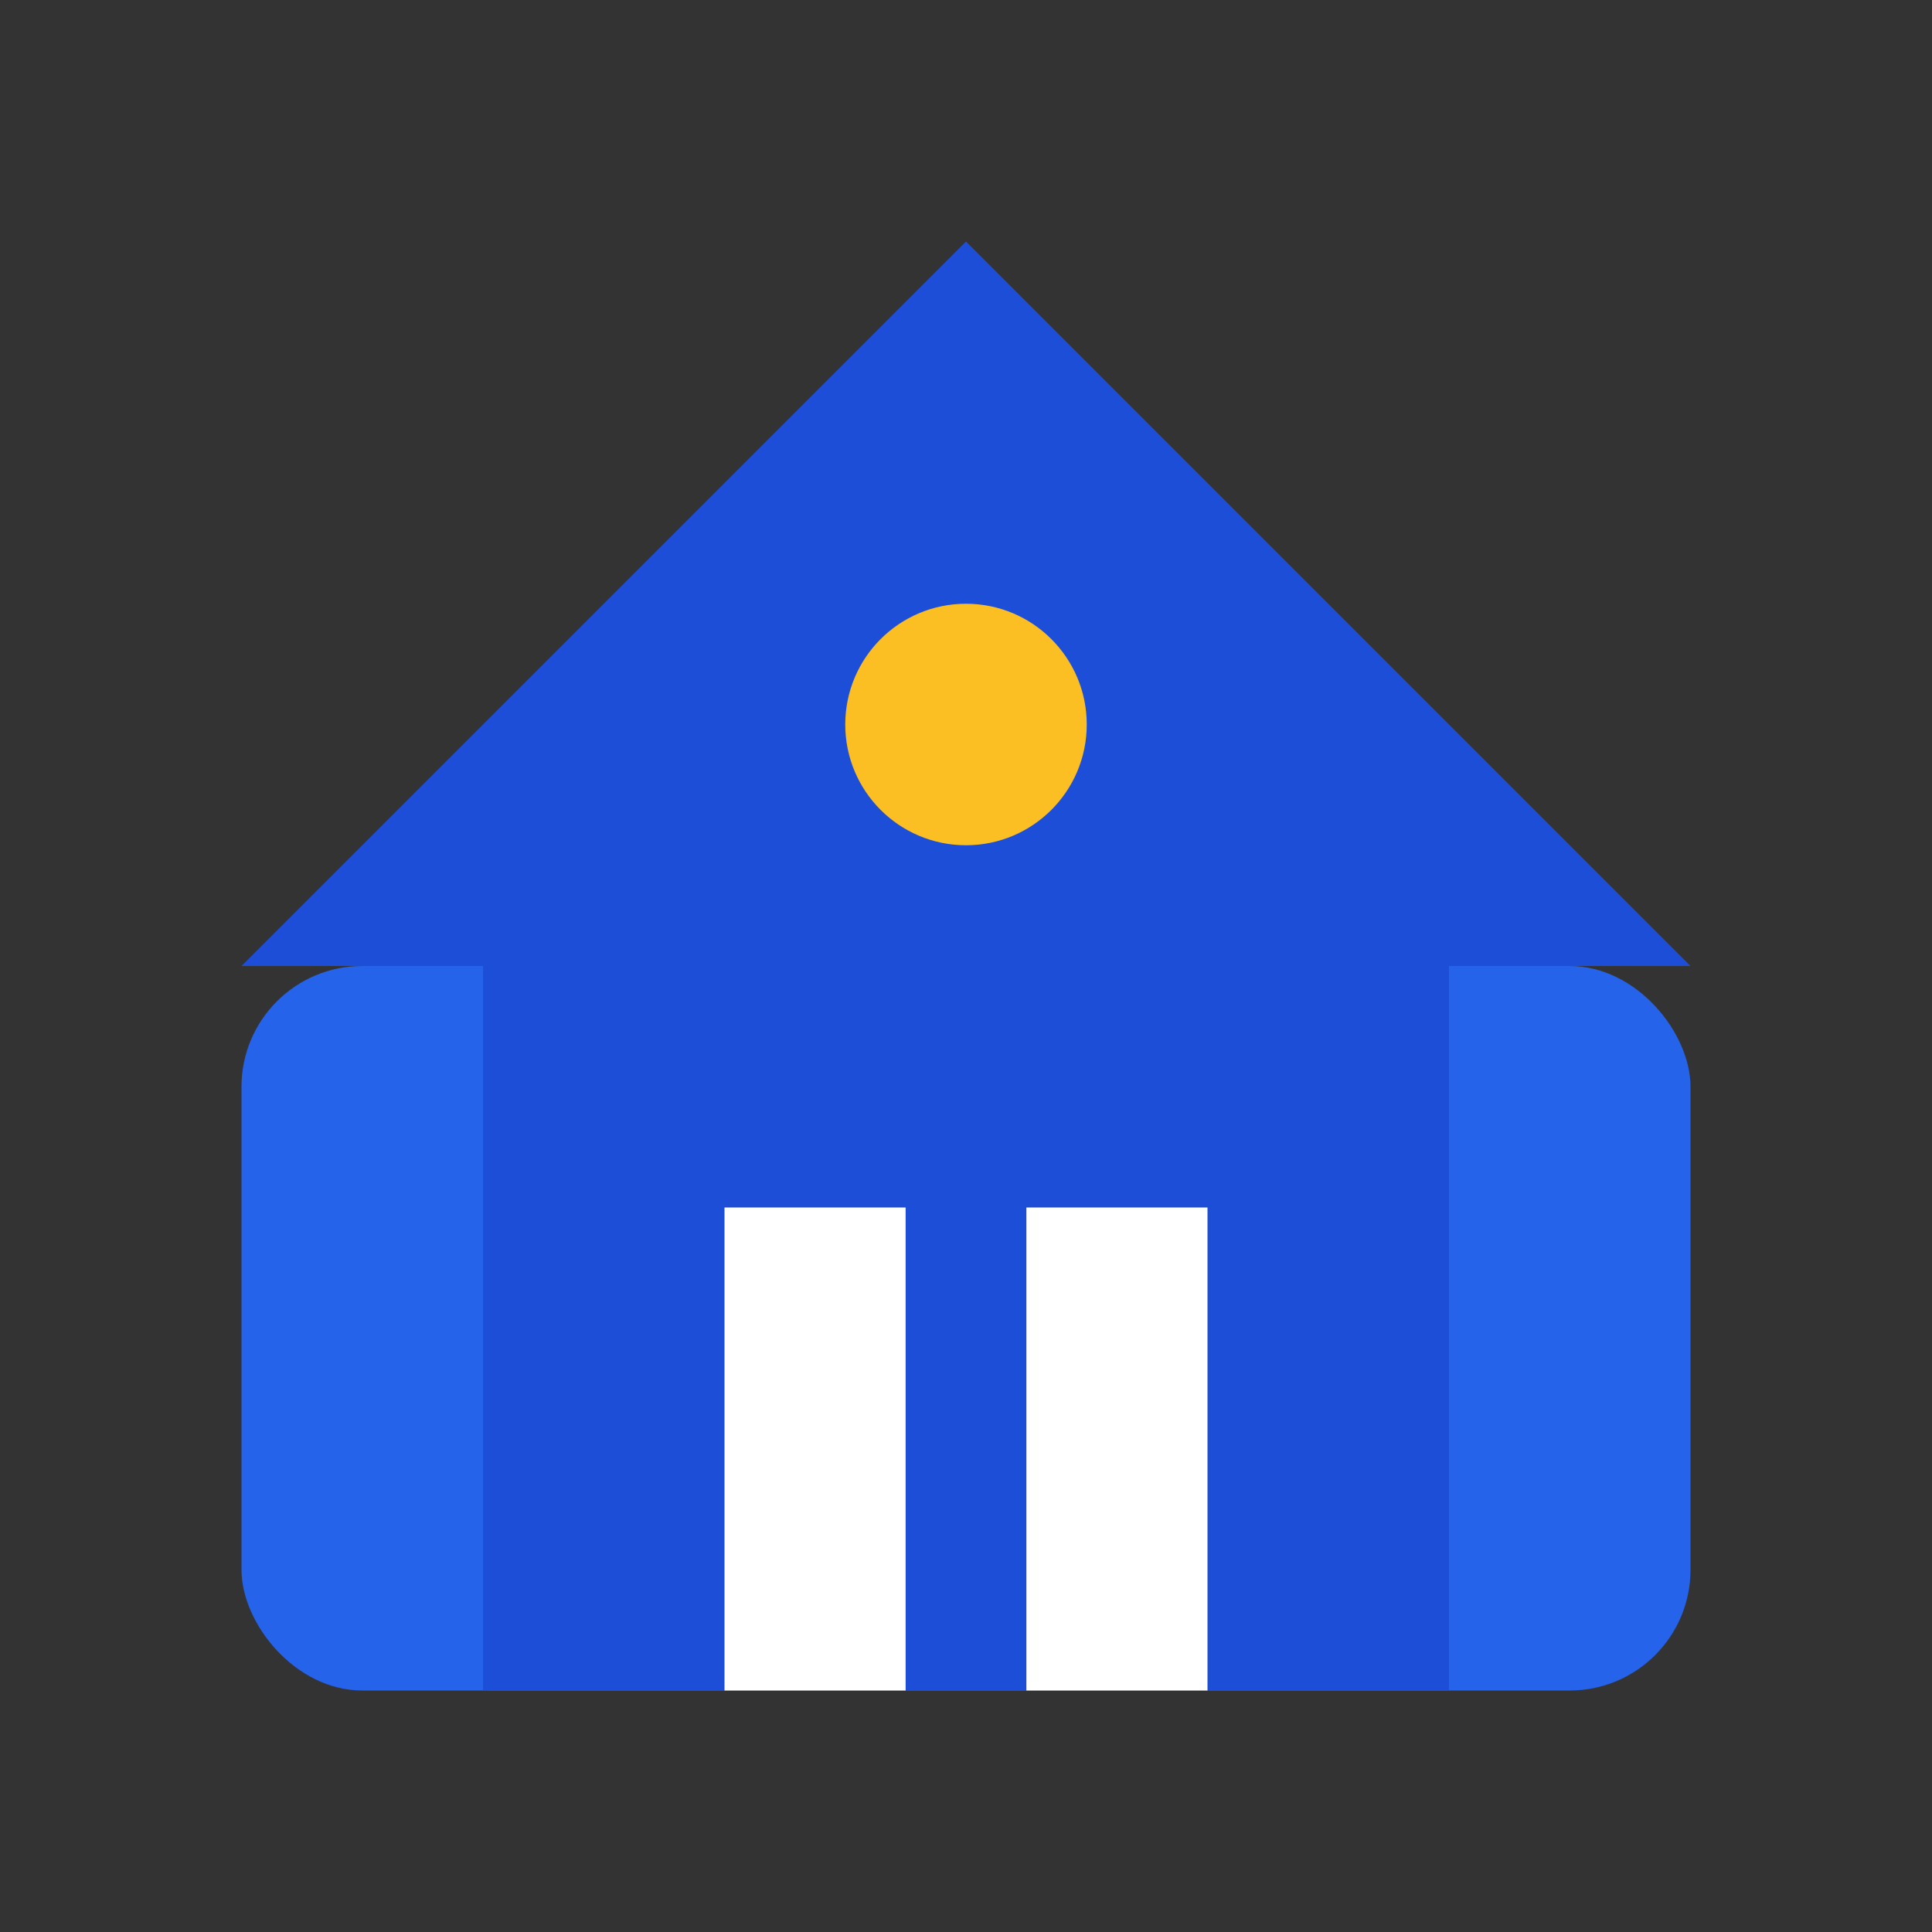
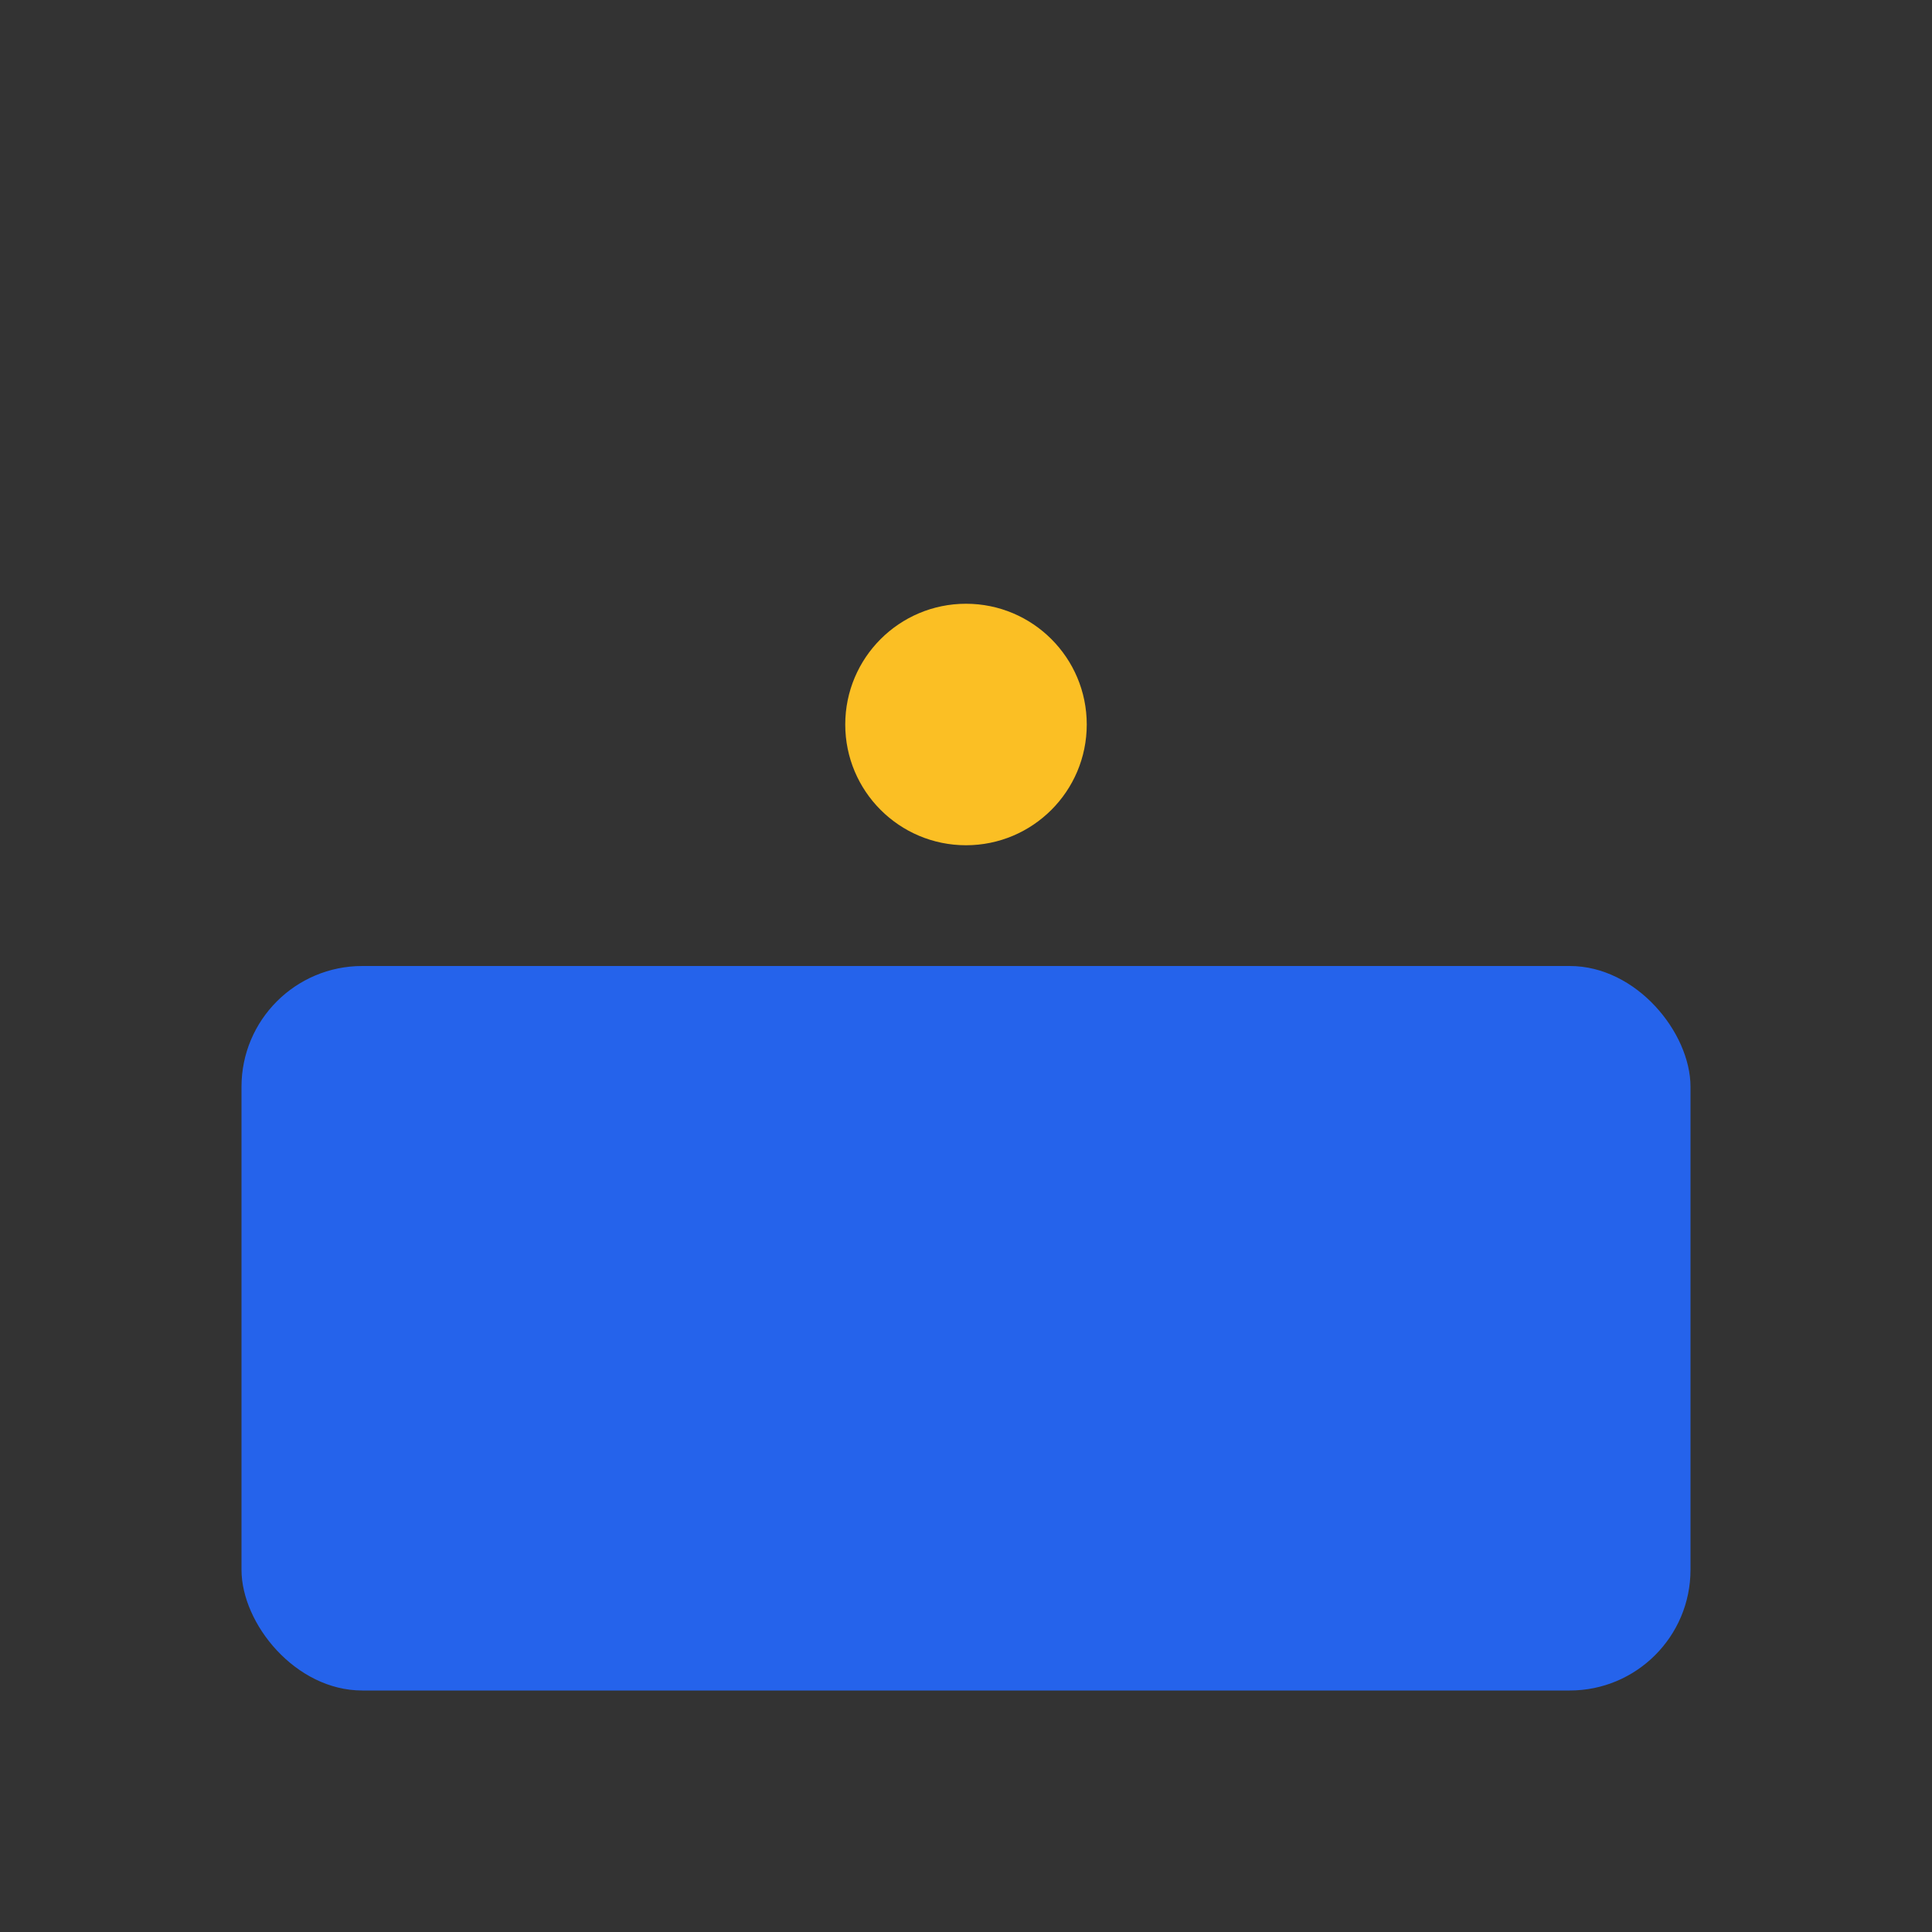
<svg xmlns="http://www.w3.org/2000/svg" viewBox="0 0 32 32" width="32" height="32">
  <rect x="0" y="0" width="32" height="32" fill="#333333" stroke="none" />
  <rect x="4" y="16" width="24" height="12" fill="#2563eb" rx="2" />
-   <polygon points="16,4 28,16 24,16 24,28 8,28 8,16 4,16" fill="#1d4ed8" />
-   <rect x="12" y="20" width="3" height="8" fill="#ffffff" />
-   <rect x="17" y="20" width="3" height="8" fill="#ffffff" />
  <circle cx="16" cy="12" r="2" fill="#fbbf24" />
</svg>